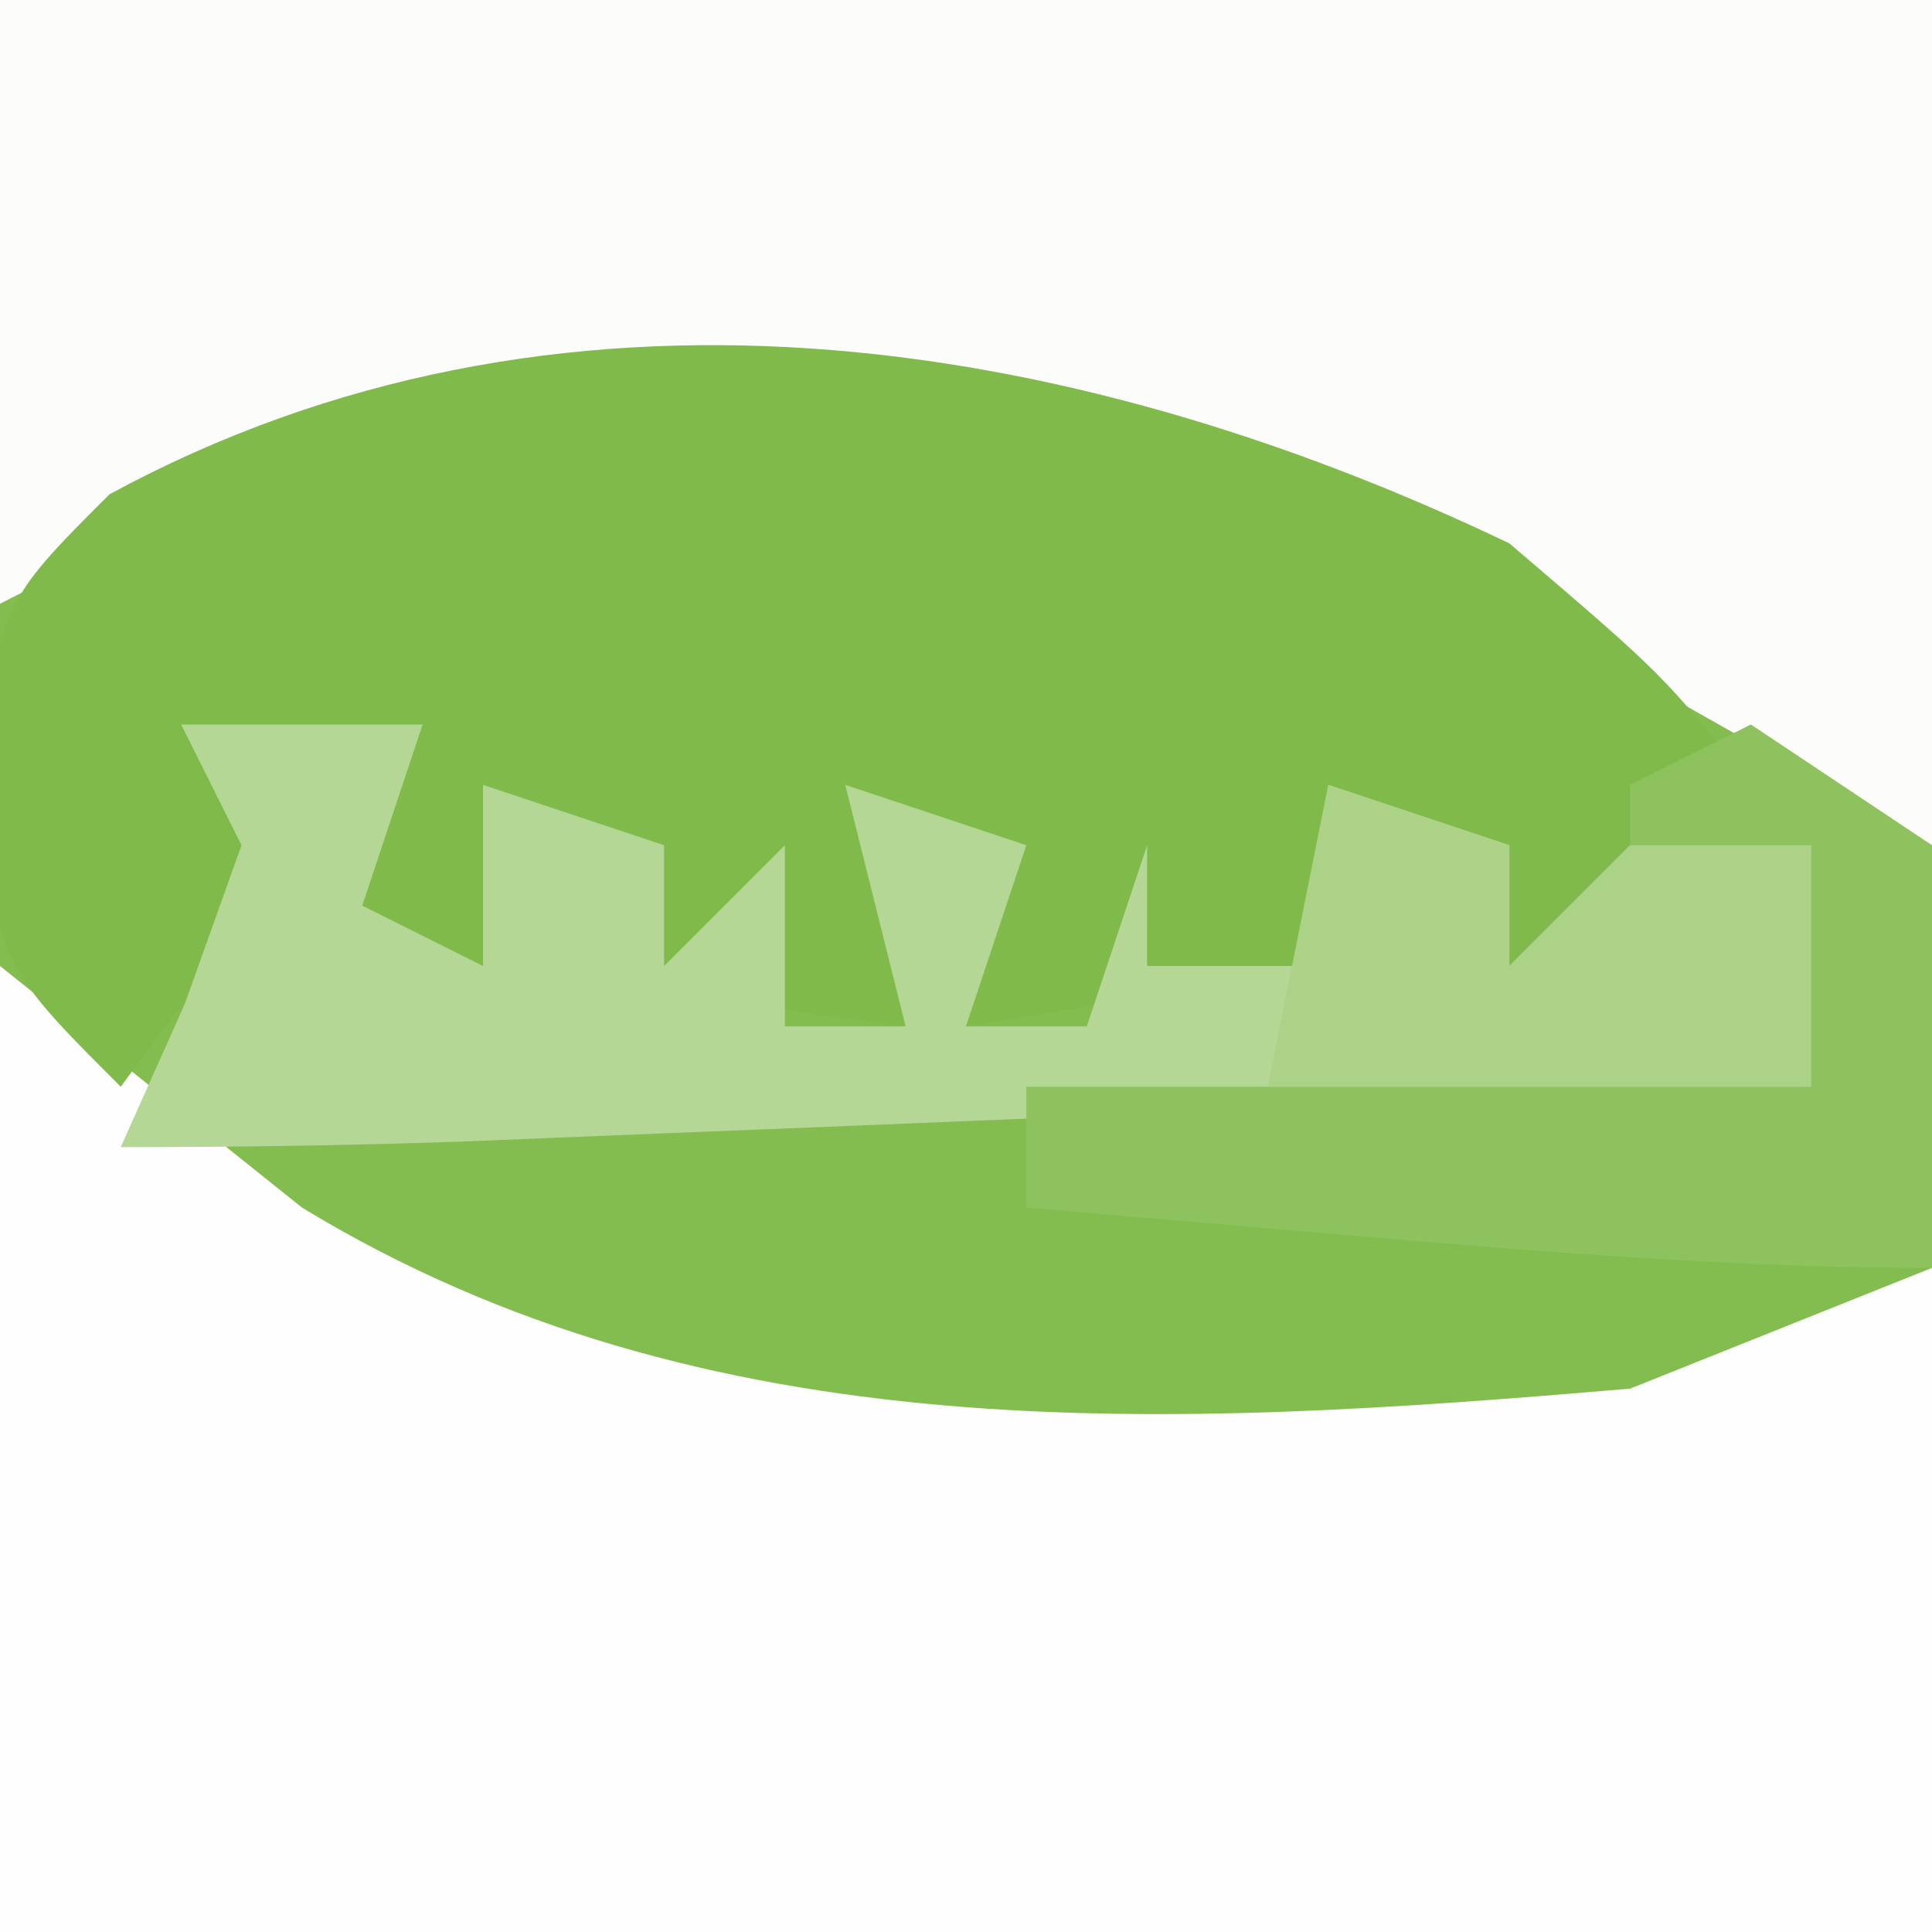
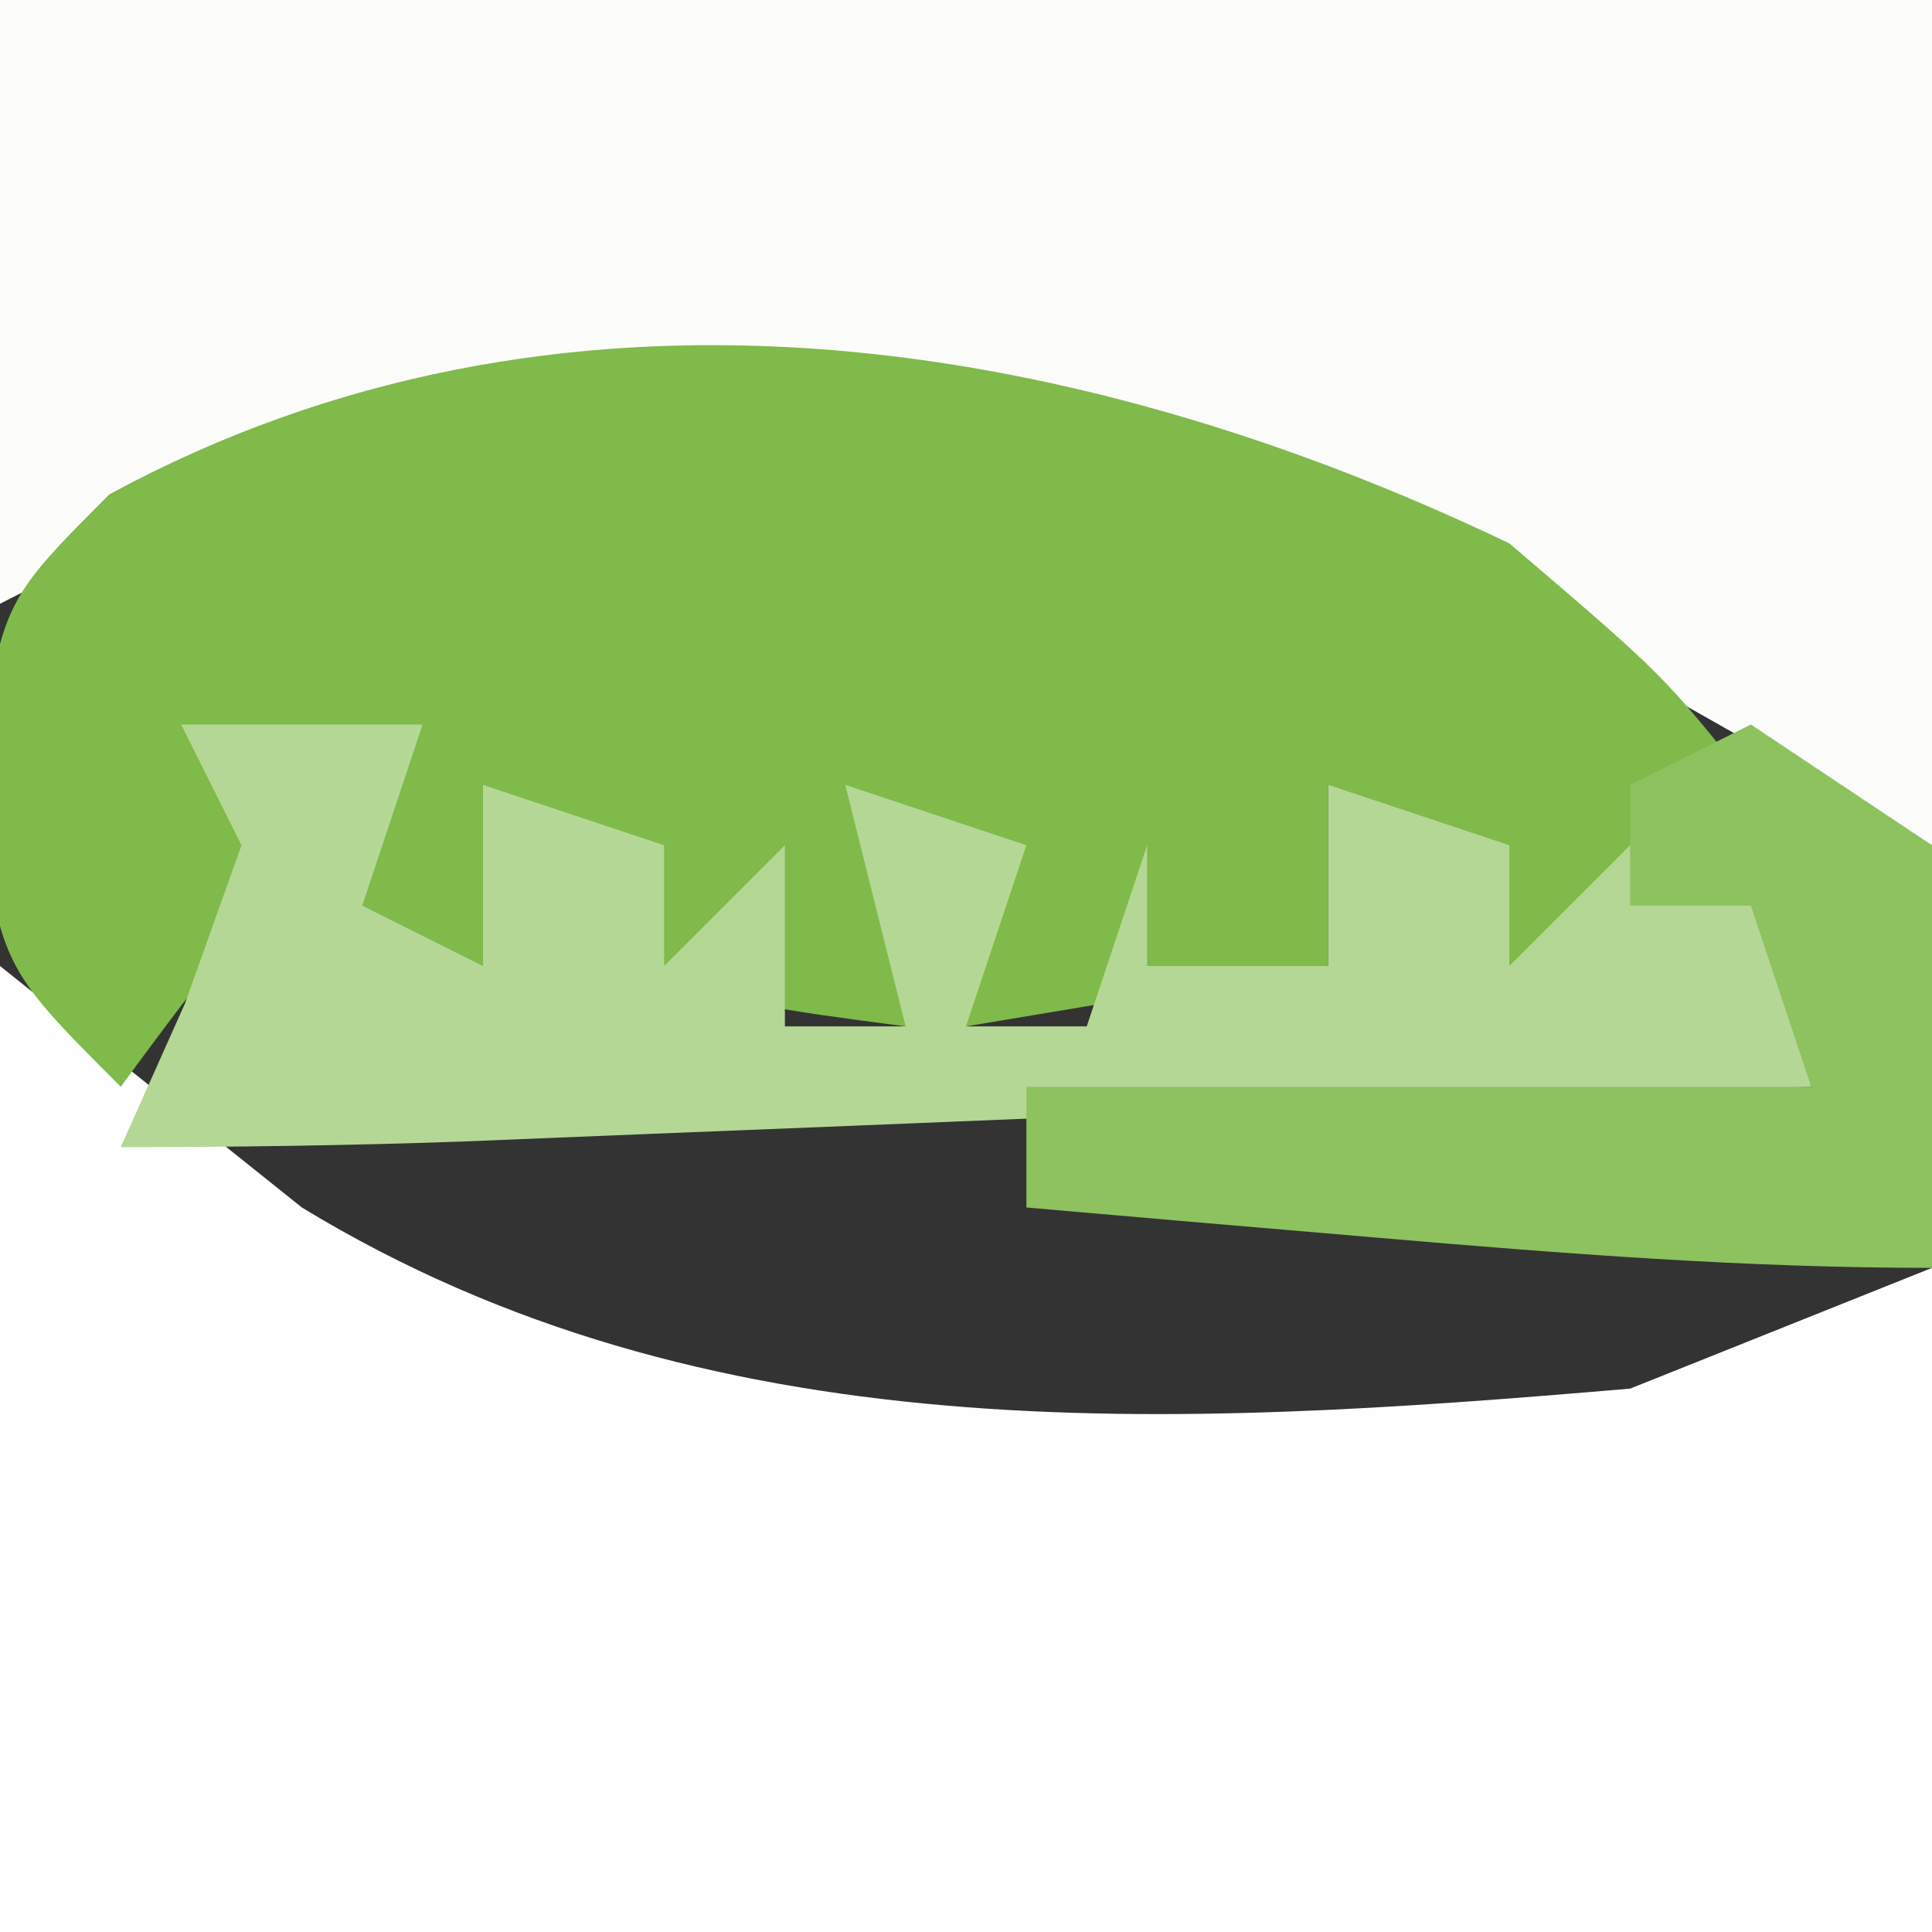
<svg xmlns="http://www.w3.org/2000/svg" version="1.1" width="32" height="32">
  <rect width="100%" height="100%" fill="#333333" stroke="none" />
-   <path d="M0 0 C10.56 0 21.12 0 32 0 C32 10.56 32 21.12 32 32 C21.44 32 10.88 32 0 32 C0 21.44 0 10.88 0 0 Z " fill="#83BC4F" transform="translate(0,0)" />
  <path d="M0 0 C1.65 1.32 3.3 2.64 5 4 C11.719 8.09 19.352 7.653 27 7 C28.65 6.34 30.3 5.68 32 5 C32 8.63 32 12.26 32 16 C21.44 16 10.88 16 0 16 C0 10.72 0 5.44 0 0 Z " fill="#FDFEFD" transform="translate(0,16)" />
  <path d="M0 0 C10.56 0 21.12 0 32 0 C32 4.62 32 9.24 32 14 C29.298 12.47 26.596 10.94 23.895 9.41 C18.164 6.618 11.026 5.734 4.863 7.672 C3.212 8.382 1.601 9.183 0 10 C0 6.7 0 3.4 0 0 Z " fill="#FCFDFB" transform="translate(0,0)" />
  <path d="M0 0 C2.562 2.188 2.562 2.188 4 4 C3.01 4.495 3.01 4.495 2 5 C1.01 6.485 1.01 6.485 0 8 C-0.99 6.68 -1.98 5.36 -3 4 C-3 4.99 -3 5.98 -3 7 C-4.98 7.33 -6.96 7.66 -9 8 C-9.33 7.01 -9.66 6.02 -10 5 C-10 5.99 -10 6.98 -10 8 C-12.375 7.688 -12.375 7.688 -15 7 C-15.66 6.01 -16.32 5.02 -17 4 C-17 4.99 -17 5.98 -17 7 C-17.99 6.67 -18.98 6.34 -20 6 C-19.34 5.01 -18.68 4.02 -18 3 C-19.894 4.894 -21.42 6.845 -23 9 C-25 7 -25 7 -25.375 4.062 C-25 1 -25 1 -23.188 -0.812 C-15.802 -4.822 -7.357 -3.517 0 0 Z " fill="#7FBA4A" transform="translate(25,9)" />
  <path d="M0 0 C1.32 0 2.64 0 4 0 C3.67 0.99 3.34 1.98 3 3 C3.66 3.33 4.32 3.66 5 4 C5 3.01 5 2.02 5 1 C5.99 1.33 6.98 1.66 8 2 C8 2.66 8 3.32 8 4 C8.66 3.34 9.32 2.68 10 2 C10 2.99 10 3.98 10 5 C10.66 5 11.32 5 12 5 C11.67 3.68 11.34 2.36 11 1 C11.99 1.33 12.98 1.66 14 2 C13.67 2.99 13.34 3.98 13 5 C13.66 5 14.32 5 15 5 C15.33 4.01 15.66 3.02 16 2 C16 2.66 16 3.32 16 4 C16.99 4 17.98 4 19 4 C19 3.01 19 2.02 19 1 C19.99 1.33 20.98 1.66 22 2 C22 2.66 22 3.32 22 4 C22.66 3.34 23.32 2.68 24 2 C24.99 2 25.98 2 27 2 C27 3.32 27 4.64 27 6 C22.896 6.168 18.792 6.334 14.688 6.5 C12.937 6.572 12.937 6.572 11.15 6.645 C10.032 6.69 8.914 6.735 7.762 6.781 C6.73 6.823 5.698 6.865 4.635 6.908 C2.758 6.974 0.879 7 -1 7 C-0.649 6.216 -0.299 5.433 0.062 4.625 C0.372 3.759 0.681 2.893 1 2 C0.67 1.34 0.34 0.68 0 0 Z " fill="#B4D795" transform="translate(3,12)" />
  <path d="M0 0 C0.99 0.66 1.98 1.32 3 2 C3.188 5.625 3.188 5.625 3 9 C-0.095 9 -3.104 8.765 -6.188 8.5 C-7.274 8.407 -8.361 8.314 -9.48 8.219 C-10.728 8.11 -10.728 8.11 -12 8 C-12 7.34 -12 6.68 -12 6 C-7.71 6 -3.42 6 1 6 C0.67 5.01 0.34 4.02 0 3 C-0.66 3 -1.32 3 -2 3 C-2 2.34 -2 1.68 -2 1 C-1.34 0.67 -0.68 0.34 0 0 Z " fill="#8DC25E" transform="translate(29,12)" />
-   <path d="M0 0 C0.99 0.33 1.98 0.66 3 1 C3 1.66 3 2.32 3 3 C3.66 2.34 4.32 1.68 5 1 C5.99 1 6.98 1 8 1 C8 2.32 8 3.64 8 5 C5.03 5 2.06 5 -1 5 C-0.67 3.35 -0.34 1.7 0 0 Z " fill="#ABD287" transform="translate(22,13)" />
</svg>